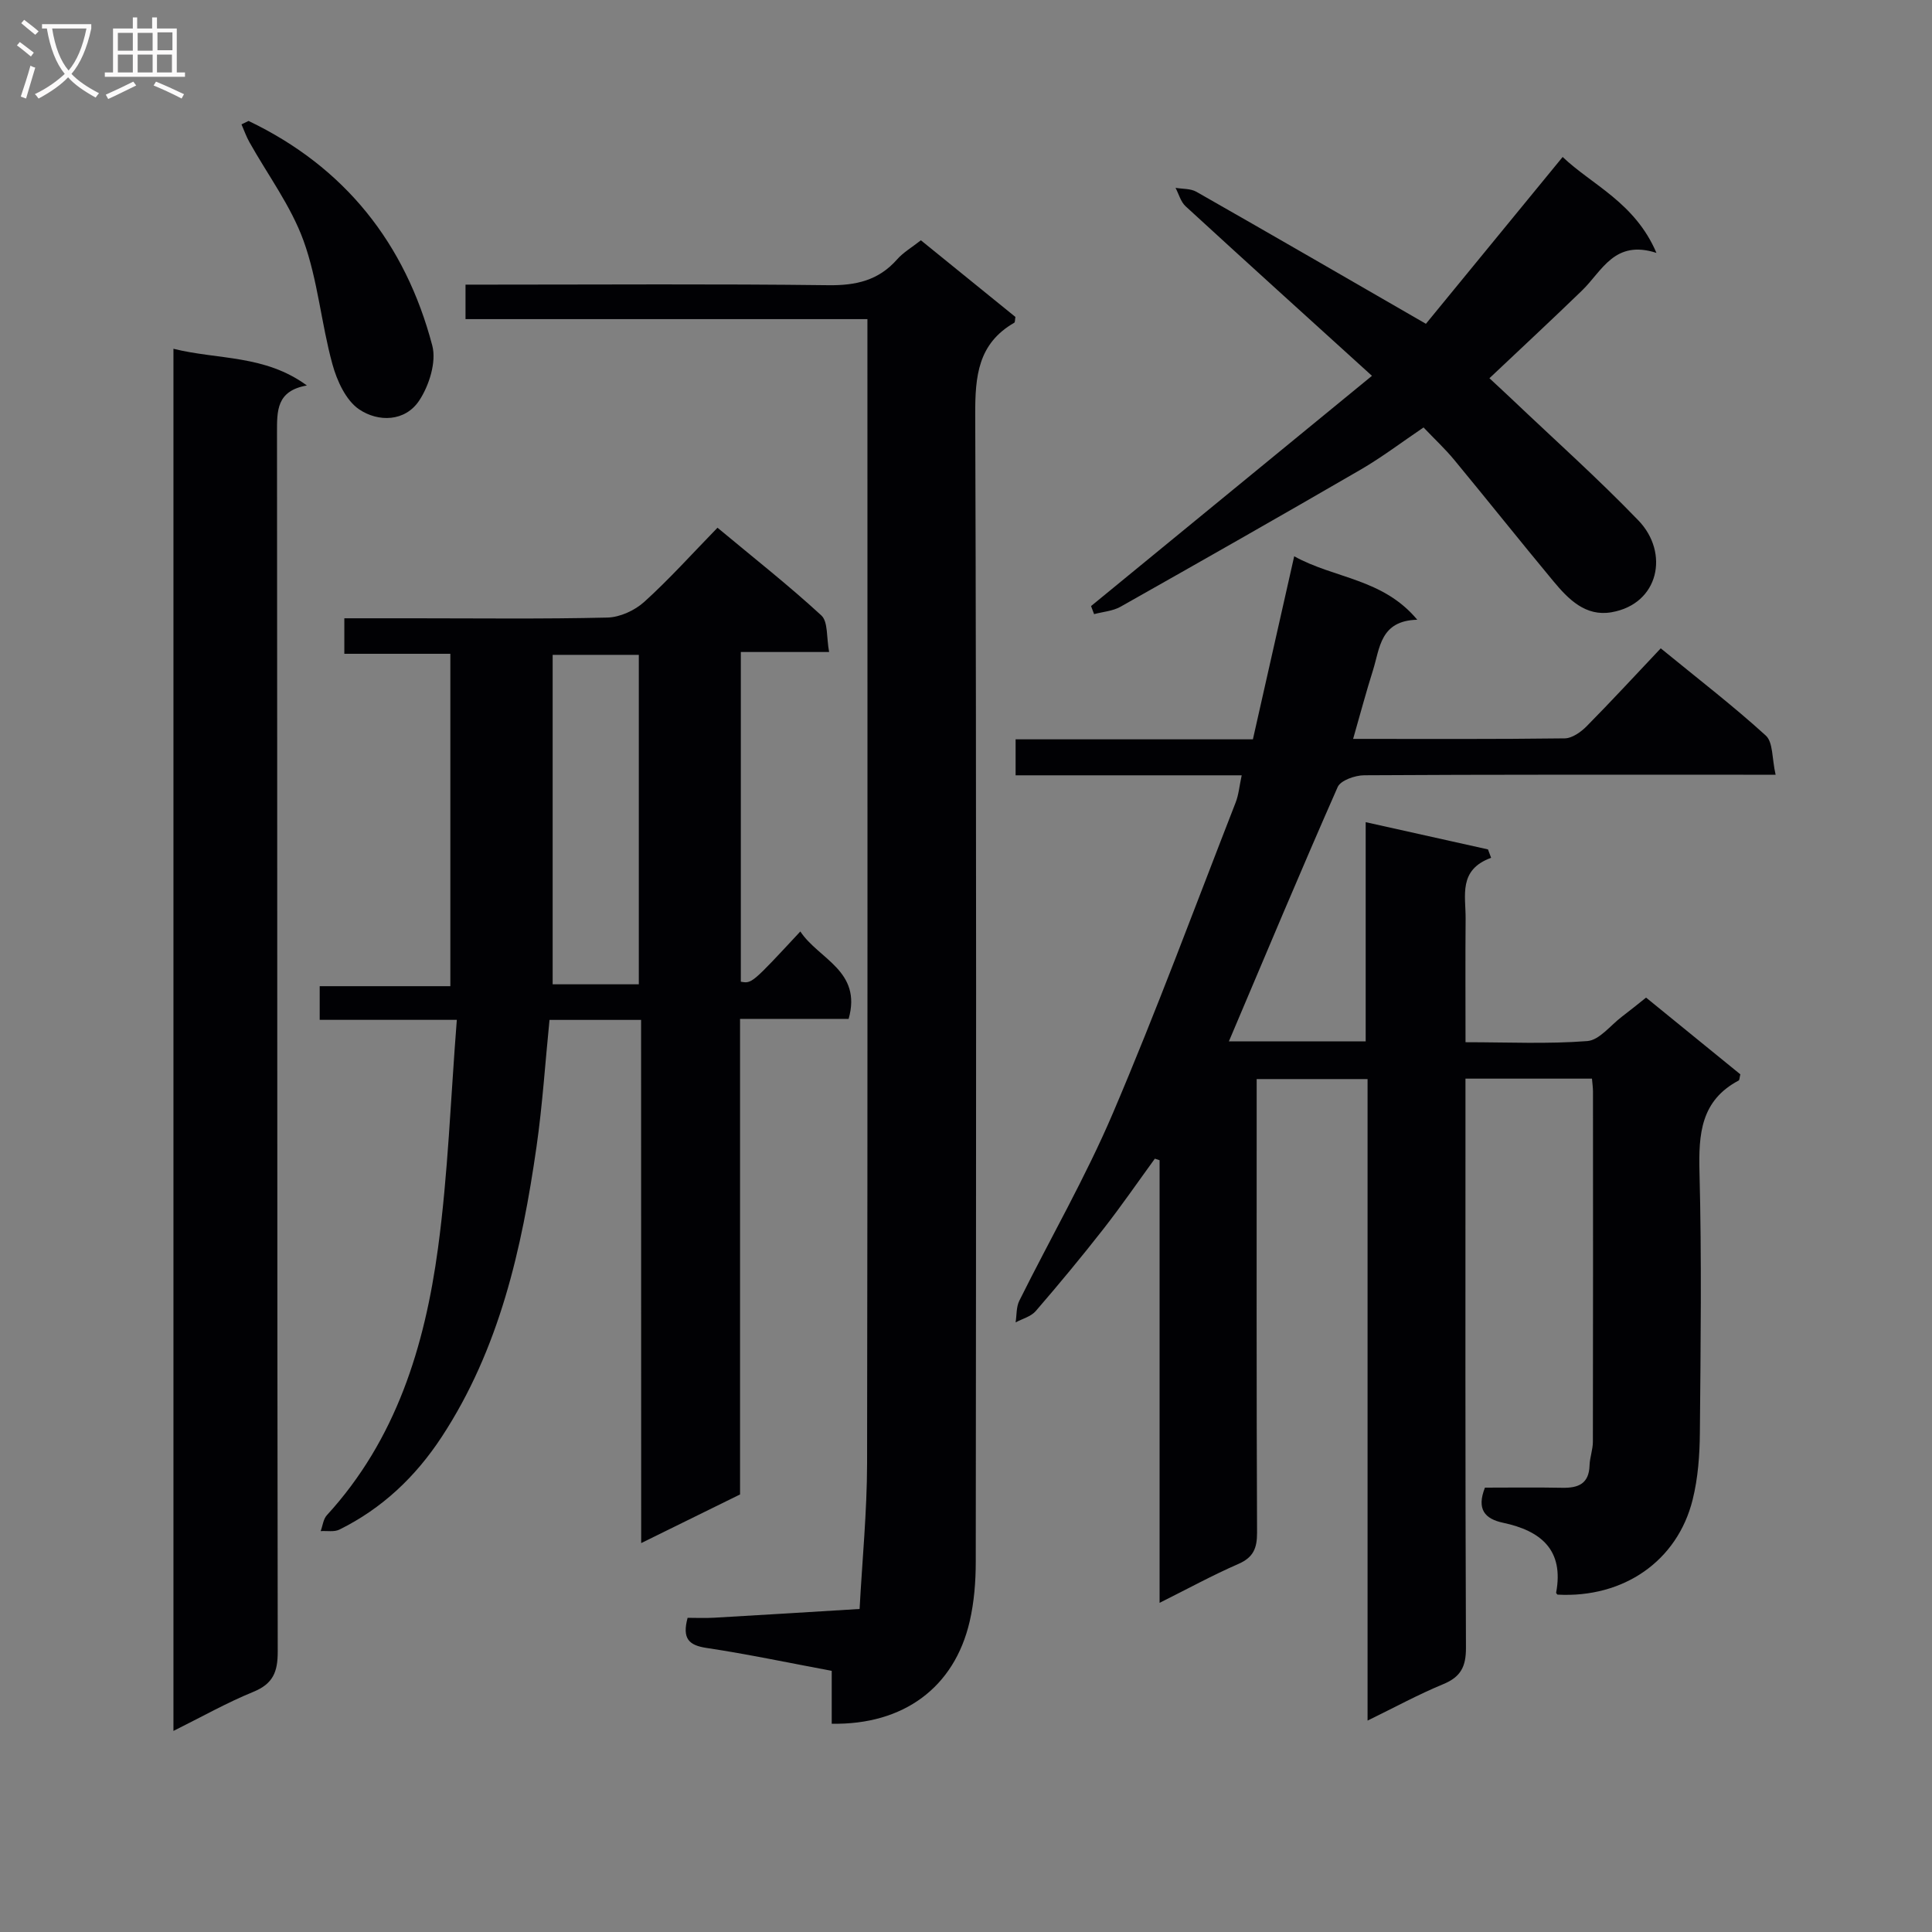
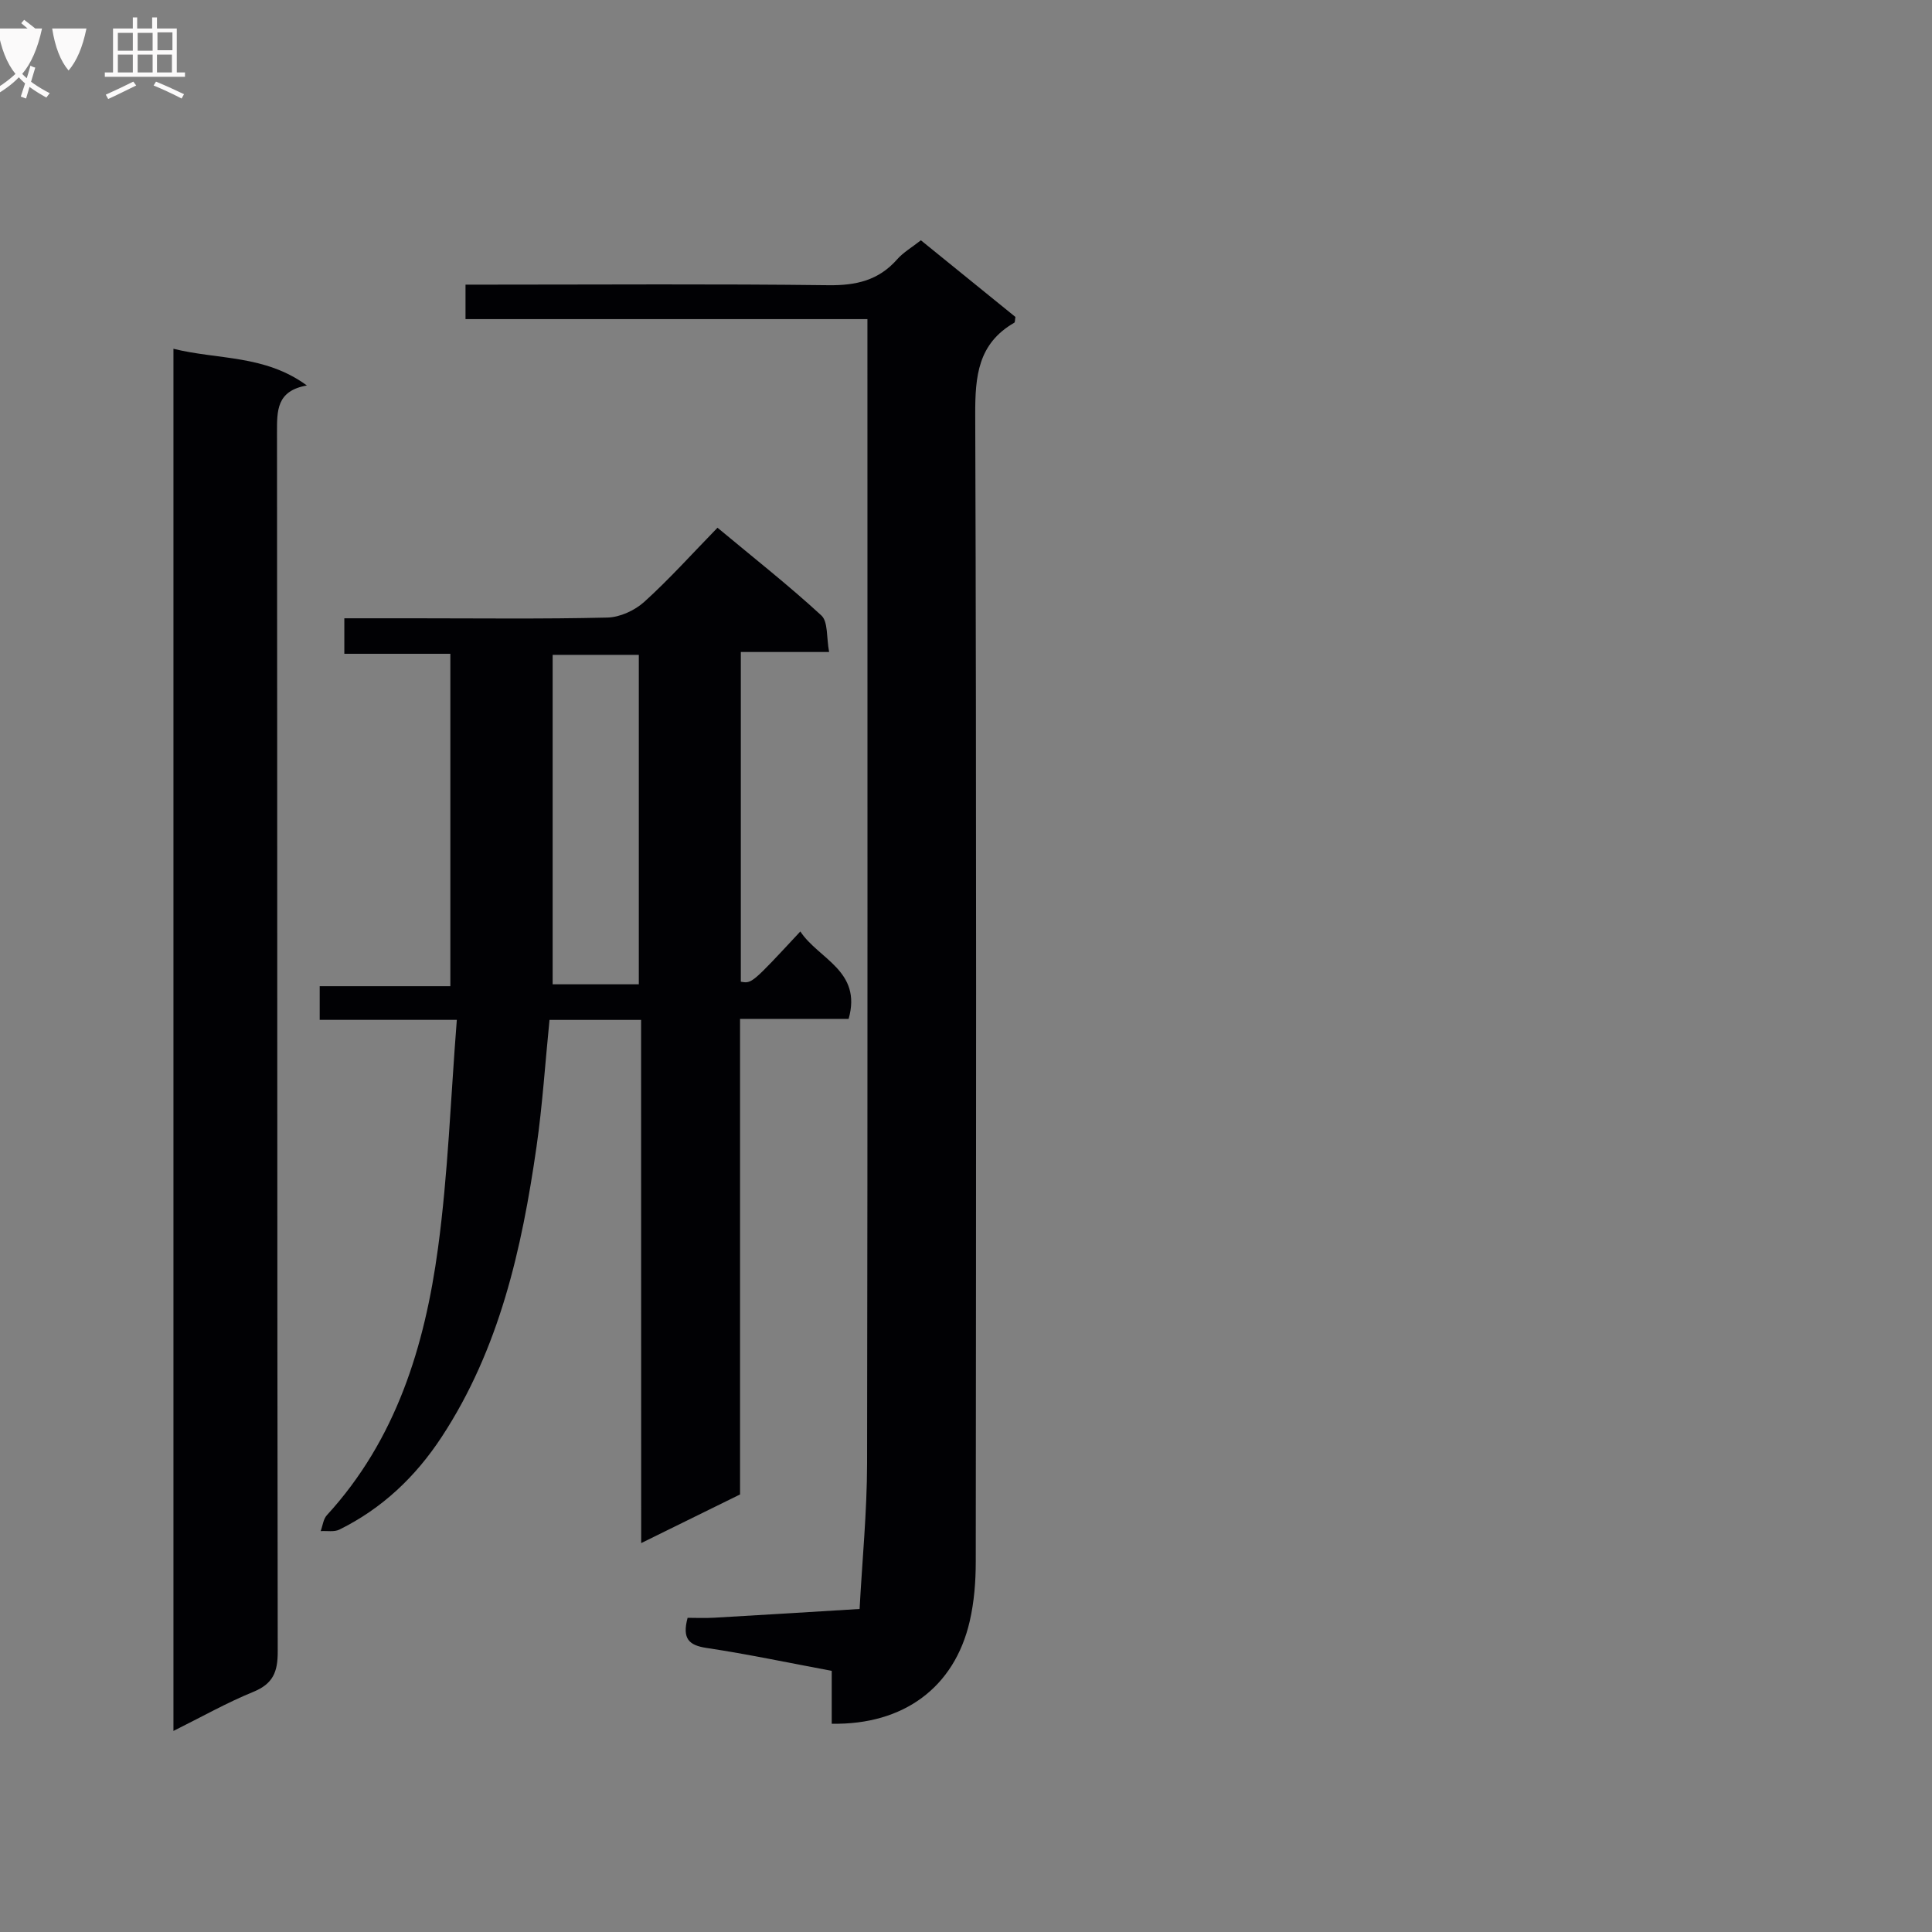
<svg xmlns="http://www.w3.org/2000/svg" enable-background="new 0 0 400 400" viewBox="0 0 400 400">
  <rect x="0" y="0" width="400" height="400" fill="#808080" stroke="none" />
  <g fill="#010104">
-     <path d="m254.43 215.6h28.32c0-14.76 0-29.48 0-45.38 8.97 2 17.15 3.82 25.32 5.64.22.58.43 1.16.65 1.74-6.85 2.49-5.24 7.86-5.28 12.6-.07 8.3-.02 16.6-.02 25.58 8.74 0 17.03.4 25.23-.24 2.5-.2 4.79-3.27 7.15-5.05 1.59-1.2 3.13-2.46 5-3.95 6.58 5.35 13.11 10.67 19.52 15.89-.18.69-.16 1.18-.35 1.28-7.83 4.15-8.31 11.05-8.11 18.95.47 17.98.24 35.99.08 53.98-.04 4.62-.38 9.36-1.49 13.83-3.16 12.76-14.35 20.42-27.99 19.68-.1-.13-.3-.29-.28-.4 1.66-8.87-3.16-12.82-10.99-14.48-3.77-.8-5.52-2.79-3.75-7.27 5.11 0 10.57-.08 16.04.03 3.32.06 5.51-.85 5.62-4.64.05-1.64.69-3.27.69-4.91.05-24.16.03-48.32.02-72.48 0-.8-.12-1.6-.21-2.68-8.66 0-17.09 0-26.19 0v5.85c0 37.32-.06 74.65.1 111.97.02 3.91-1.07 6.05-4.71 7.55-5.18 2.14-10.12 4.84-15.66 7.54 0-44.57 0-88.5 0-132.82-7.65 0-15.02 0-22.96 0v5.43c0 29.49-.05 58.99.08 88.48.01 3.25-.78 5.14-3.89 6.49-5.3 2.31-10.4 5.1-16.29 8.04 0-30.99 0-61.31 0-91.64-.33-.11-.65-.21-.98-.32-3.55 4.88-6.98 9.86-10.7 14.62-4.51 5.76-9.18 11.4-13.96 16.93-.98 1.14-2.76 1.59-4.17 2.35.24-1.51.12-3.19.77-4.49 6.44-12.95 13.7-25.53 19.36-38.8 9.04-21.2 17.04-42.85 25.42-64.33.64-1.63.78-3.45 1.26-5.65-15.82 0-31.1 0-46.81 0 0-2.57 0-4.76 0-7.45h49.13c2.84-12.57 5.59-24.78 8.55-37.9 8.38 4.65 18.33 4.57 25.48 13.14-7.7.19-7.73 5.89-9.17 10.46-1.44 4.56-2.67 9.19-4.11 14.21 14.86 0 29.34.08 43.82-.11 1.53-.02 3.34-1.31 4.52-2.5 5.15-5.21 10.11-10.6 15.35-16.14 7.8 6.38 15.03 11.94 21.75 18.06 1.53 1.39 1.26 4.75 2.03 8.11-2.84 0-4.76 0-6.69 0-26.16 0-52.32-.05-78.48.11-1.89.01-4.89 1.05-5.5 2.44-7.63 17.3-14.93 34.75-22.52 52.65z" />
    <path d="m132.73 211.16c-6.89 0-12.86 0-18.96 0-.89 8.85-1.45 17.6-2.69 26.26-3.04 21.15-7.66 41.82-19.64 60.09-5.42 8.26-12.32 14.8-21.18 19.18-1.08.53-2.57.22-3.87.31.42-1.11.54-2.49 1.29-3.3 14.34-15.65 20.25-34.96 23-55.26 2.09-15.42 2.62-31.05 3.9-47.29-10.08 0-19.13 0-28.39 0 0-2.57 0-4.51 0-6.97h27.05c0-23.07 0-45.63 0-68.82-7.27 0-14.48 0-21.95 0 0-2.69 0-4.76 0-7.35h14.48c13.33 0 26.66.17 39.98-.15 2.61-.06 5.69-1.48 7.66-3.27 5.17-4.68 9.85-9.9 15.14-15.33 7.43 6.19 14.71 11.91 21.5 18.16 1.42 1.31 1.04 4.56 1.61 7.57-6.43 0-12.18 0-18.28 0v68.26c2.27.41 2.27.41 12.32-10.4 3.77 5.73 12.82 8.13 10 18.1-7.31 0-14.73 0-22.48 0v98.46c-6.68 3.29-13.17 6.48-20.47 10.07-.02-36.48-.02-72.16-.02-108.32zm-.47-7.37c0-22.99 0-45.54 0-68.21-6.2 0-12.06 0-17.84 0v68.21z" />
    <path d="m179.59 66.07c-28.22 0-55.53 0-83.21 0 0-2.3 0-4.36 0-7.14h5.15c23.33 0 46.66-.17 69.99.12 5.7.07 10.36-.98 14.2-5.33 1.29-1.47 3.08-2.5 4.94-3.97 6.58 5.34 13.13 10.65 19.57 15.87-.11.62-.06 1.1-.24 1.2-7.51 4.32-8.11 11.06-8.08 19.03.27 79.16.18 158.32.11 237.48 0 4.13-.33 8.36-1.26 12.37-3.16 13.65-13.67 21.45-28.56 21.18 0-3.52 0-7.08 0-10.95-8.96-1.67-17.4-3.46-25.91-4.74-3.67-.55-5.09-1.91-3.93-6.24 1.67 0 3.59.09 5.51-.02 10.04-.57 20.07-1.2 30.1-1.81.54-10.04 1.53-20.07 1.55-30.11.13-76.66.07-153.32.07-229.98 0-2.14 0-4.27 0-6.96z" />
    <path d="m35.91 72.21c9.23 2.3 18.9 1.2 27.63 7.6-6.34 1.1-6.19 5.28-6.19 9.82.08 84.11.02 168.21.15 252.32.01 4.22-.98 6.66-5.05 8.33-5.49 2.24-10.69 5.18-16.54 8.09 0-95.68 0-190.66 0-286.16z" />
-     <path d="m284.05 77.81c-13.52-12.27-26.1-23.64-38.59-35.11-1.01-.93-1.4-2.53-2.08-3.81 1.45.25 3.11.13 4.31.81 15.44 8.79 30.81 17.69 47.53 27.34 8.85-10.79 18.38-22.42 28.31-34.54 6.02 5.75 14.96 9.41 19.42 19.86-8.71-2.82-11.24 3.75-15.41 7.79-6.2 6.01-12.53 11.88-19.17 18.16 1.52 1.42 3.06 2.82 4.57 4.26 8.8 8.37 17.88 16.47 26.29 25.2 6.41 6.66 4.28 17.27-5.58 18.99-5.39.94-8.94-2.7-12.04-6.43-6.91-8.32-13.64-16.78-20.53-25.12-1.89-2.29-4.08-4.32-6.35-6.71-4.51 3.05-8.6 6.16-13.02 8.73-16.51 9.58-33.1 19.01-49.72 28.39-1.6.9-3.64 1.04-5.47 1.53-.21-.56-.42-1.11-.63-1.67 19.22-15.75 38.44-31.51 58.16-47.67z" />
-     <path d="m51.46 25.04c19.93 9.54 32.47 25.35 38.04 46.51.89 3.39-.65 8.27-2.7 11.37-2.93 4.43-8.5 4.5-12.45 1.83-2.74-1.86-4.59-5.92-5.53-9.36-2.32-8.44-3.02-17.39-5.98-25.56-2.61-7.2-7.4-13.6-11.19-20.38-.66-1.17-1.11-2.46-1.65-3.7.49-.23.97-.47 1.46-.71z" />
  </g>
-   <path d="m6.4 11.7c-1-.8-1.9-1.6-2.9-2.3l.6-.7c.9.7 1.9 1.4 2.9 2.2zm-2.1 8.3c.7-2.1 1.4-4.2 2-6.4.2.1.6.3 1 .4-.7 2.3-1.3 4.4-1.9 6.4zm3-12.8c-1.1-.9-2.1-1.7-2.9-2.4l.6-.7c1 .8 2 1.5 3 2.4zm1.4-1.3v-.9h10.2v.9c-.9 4.2-2.3 7.3-4.1 9.4 1.3 1.4 3.2 2.7 5.7 4-.2.2-.4.5-.7.9-2.5-1.4-4.4-2.7-5.7-4.2-1.4 1.5-3.5 3-6.1 4.4 0 0 0 0-.1-.1-.3-.4-.5-.7-.7-.8 2.7-1.3 4.7-2.8 6.2-4.2-1.8-2.2-3-5.3-3.7-9.4zm9.2 0h-7.1c.6 3.8 1.7 6.7 3.4 8.7 1.7-2 2.9-4.8 3.7-8.7z" fill="#fbfafa" />
+   <path d="m6.4 11.7c-1-.8-1.9-1.6-2.9-2.3l.6-.7c.9.7 1.9 1.4 2.9 2.2zm-2.1 8.3c.7-2.1 1.4-4.2 2-6.4.2.1.6.3 1 .4-.7 2.3-1.3 4.4-1.9 6.4zm3-12.8c-1.1-.9-2.1-1.7-2.9-2.4l.6-.7c1 .8 2 1.5 3 2.4zm1.4-1.3v-.9v.9c-.9 4.2-2.3 7.3-4.1 9.4 1.3 1.4 3.2 2.7 5.7 4-.2.2-.4.5-.7.9-2.5-1.4-4.4-2.7-5.7-4.2-1.4 1.5-3.5 3-6.1 4.4 0 0 0 0-.1-.1-.3-.4-.5-.7-.7-.8 2.7-1.3 4.7-2.8 6.2-4.2-1.8-2.2-3-5.3-3.7-9.4zm9.2 0h-7.1c.6 3.8 1.7 6.7 3.4 8.7 1.7-2 2.9-4.8 3.7-8.7z" fill="#fbfafa" />
  <path d="m31.6 3.6h.9v2.3h4.1v9.1h1.7v.9h-16.6v-.9h1.7v-9.1h4.1v-2.3h.9v2.3h3.1v-2.3zm-4 13.3.6.8c-1.9.9-3.8 1.9-5.8 2.8-.2-.3-.3-.6-.5-.9 2-.9 3.9-1.8 5.7-2.7zm-3.2-10.1v3.7h3.1v-3.7zm0 4.5v3.7h3.1v-3.7zm4.1-4.5v3.7h3.1v-3.7zm0 4.5v3.7h3.1v-3.7zm9.1 9.1c-2.1-1.1-4.1-2-5.8-2.7l.5-.8c2.2.9 4.1 1.8 5.8 2.6zm-1.9-13.7h-3.1v3.7h3.1v-3.6zm-3.2 4.6v3.7h3.1v-3.7z" fill="#fbfafa" />
</svg>